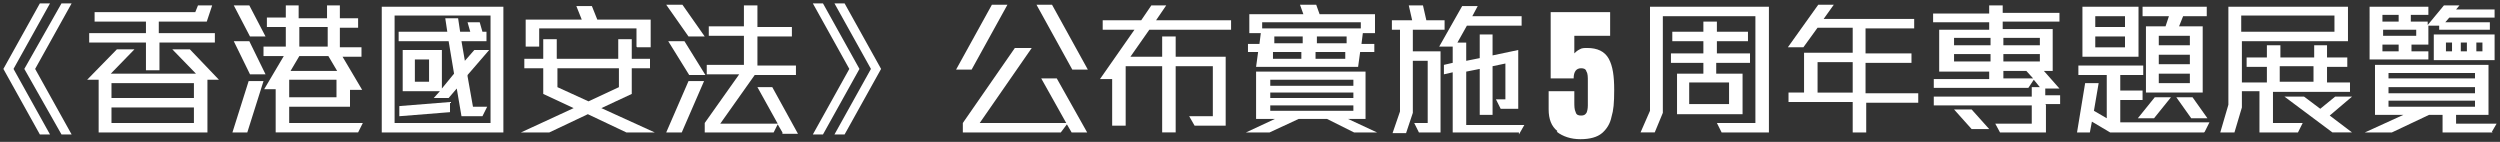
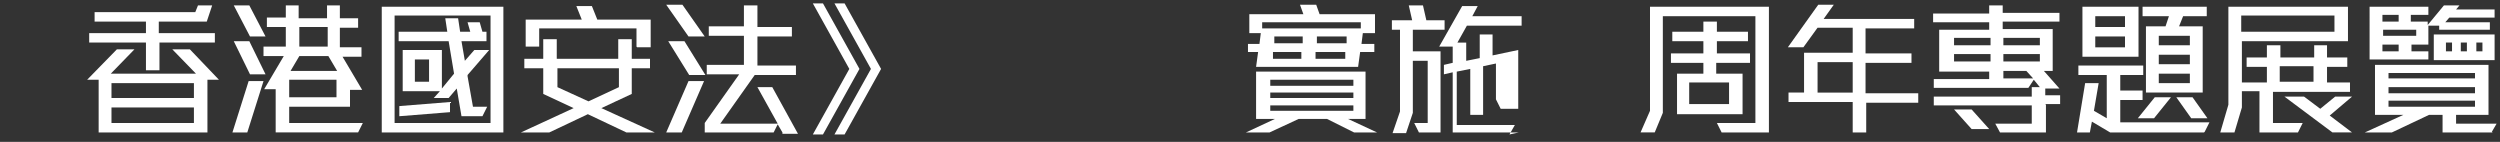
<svg xmlns="http://www.w3.org/2000/svg" id="Layer_1" version="1.1" viewBox="0 0 370 21">
  <rect x="0" y="0" width="370" height="21" fill="#333333" stroke="none" />
  <defs>
    <style>
      .st0 {
        fill: #fff;
      }
    </style>
  </defs>
-   <path class="st0" d="M5.9,19.9L.5,10.2,5.9.5h1.5L2,10.2l5.4,9.7h-1.5ZM9.1,19.9L3.6,10.2,9.1.5h1.5l-5.4,9.7,5.4,9.7h-1.5Z" />
  <path class="st0" d="M30.7,11.9v7.7H14.6v-7.8h-1.7l4.4-4.5h2.6l-3.5,3.6h12.6l-3.5-3.6h2.6l4.3,4.5h-1.7ZM23.6,6.3v4.1h-2v-4.1h-8.4v-1.4h8.4v-1.7h-7.6v-1.4h14.9l.4-1h2.1l-.8,2.4h-7.1v1.7h8.3v1.4h-8.3ZM28.7,12.3h-12.2v2.2h12.2v-2.2ZM28.7,15.9h-12.2v2.3h12.2v-2.3Z" />
  <path class="st0" d="M36.6,19.6h-2.2l2.4-7.6h2.2l-2.4,7.6ZM37,11l-2.4-4.9h2.3l2.4,4.9h-2.3ZM37,5.4l-2.4-4.6h2.3l2.4,4.6h-2.3ZM51.8,13.2v2.6h-9v2.4h10.9l-.7,1.4h-12.2v-6.4h-1.7l2.9-4.9h-3v-1.4h3.3v-2.9h-2.8v-1.4h2.8V.8h1.9v1.9h4.2V.8h1.9v1.9h2.7v1.4h-2.7v2.9h3.2v1.4h-2.8l2.9,4.9h-2ZM49.8,11.8h-7v2.6h7v-2.6ZM48.6,8.3h-4.3l-1.3,2.2h6.9l-1.3-2.2ZM48.5,4h-4.2v2.9h4.2v-2.9Z" />
  <path class="st0" d="M56.5,19.6V1h18v18.6h-18ZM72.6,2.3h-14.2v15.9h14.2V2.3ZM69.2,11.3l.8,4.5h2.1l-.7,1.4h-3.1l-.7-4.1-1.2,1.4h-2.2l.9-1h-5.5v-6.1h5.8v5.7l1.8-2.2-.8-4.8h-7.4v-1.4h7.2l-.3-2h1.9l.3,2h1.5l-.4-1.4h1.8l.4,1.4h.6v1.4h-3.7l.5,2.9,1.4-1.6h2.2l-3.2,3.7ZM59.1,17.2v-1.5l7.5-.6v1.5l-7.5.6ZM63.5,8.8h-2.1v3.3h2.1v-3.3Z" />
  <path class="st0" d="M92.7,19.6l-5.7-2.7-5.7,2.7h-4.2l7.8-3.6-4.5-2.1v-3.8h-2.8v-1.4h2.8v-2.9h2v2.9h9.1v-2.9h2v2.9h2.7v1.4h-2.7v3.8l-4.5,2.1,7.9,3.6h-4.2ZM94.2,6.9v-2.7h-14.4v2.7h-2V2.9h8.3l-.8-2h2.3l.8,2h7.9v4.1h-2ZM91.6,10.1h-9.1v2.8l4.6,2.1,4.5-2.1v-2.8Z" />
  <path class="st0" d="M101.9,5.4l-3.3-4.7h2.4l3.3,4.7h-2.4ZM100.9,19.6h-2.3l3.3-7.6h2.3l-3.3,7.6ZM102,11.1l-3.1-5h2.4l3.1,5h-2.4ZM115.8,19.6l-.7-1.2-.6,1.2h-10.2v-1.4l5.1-7.2h-4.8v-1.4h5.5v-4.3h-5.2v-1.4h5.2V.8h2v3.2h5.1v1.4h-5.1v4.3h5.7v1.4h-6.1l-5.1,7.2h8.5l-3-5.4h2.2l3.8,6.9h-2.3Z" />
  <path class="st0" d="M121.8,19.9h-1.5l5.4-9.7-5.4-9.7h1.5l5.4,9.7-5.4,9.7ZM125,19.9h-1.5l5.4-9.7-5.4-9.7h1.5l5.4,9.7-5.4,9.7Z" />
-   <path class="st0" d="M143.8,10.3h-2.3l5.3-9.6h2.3l-5.3,9.6ZM158.6,19.6l-.7-1.2-.9,1.2h-14.5v-1.4l7.7-11.1h2.5l-7.7,11.1h12.8l-3.7-6.6h2.3l4.5,8h-2.3ZM158.7,10.3l-5.3-9.6h2.3l5.3,9.6h-2.3Z" />
-   <path class="st0" d="M170.1,4.4l-2.8,4h4.7v-3h2v3h7.4v10.2h-4.6l-.8-1.4h3.5v-7.4h-5.5v9.8h-2v-9.8h-5.4v8.8h-2v-6.9h-1.8l5.1-7.3h-4.7v-1.4h5.7l1.5-2.2h2.2l-1.5,2.2h11.1v1.4h-12Z" />
  <path class="st0" d="M200.4,19.6l-4-2h-4.2l-4.3,2h-3.5l4.3-2h-2.8v-7h16.2v7h-2.6l4.3,2h-3.5ZM201.7,4.9l-.2,1.6h1.9v1.2h-2.1l-.3,2.2h-15.1l.3-2.2h-1.5v-1.2h1.7l.2-1.6h-1.7v-2.8h8l-.5-1.4h2.4l.5,1.4h8.2v2.8h-1.7ZM201.4,3.3h-14.6v.9h14.6v-.9ZM200.3,11.8h-12.3v.9h12.3v-.9ZM200.3,13.7h-12.3v.8h12.3v-.8ZM200.3,15.6h-12.3v.8h12.3v-.8ZM188.4,7.7v1c-.1,0,4.2,0,4.2,0v-1c.1,0-4.2,0-4.2,0ZM188.6,5.4v1c-.1,0,4.2,0,4.2,0v-1c.1,0-4.2,0-4.2,0ZM194.7,7.7v1c-.1,0,4.4,0,4.4,0v-1c.1,0-4.4,0-4.4,0ZM194.9,5.4v1c-.1,0,4.4,0,4.4,0v-1c.1,0-4.4,0-4.4,0Z" />
-   <path class="st0" d="M209.1,4.4v3.2h4.1v12h-3.2l-.7-1.4h2v-9.2h-2.2v7.7l-1,3h-2l1.1-3.2V4.4h-1.2v-1.4h3l-.5-2.2h2.1l.5,2.2h2.7v1.4h-4.7ZM224.8,19.6h-9.8v-8.9l-1.3.3v-1.4l1.3-.3v-2.4h-2l3.4-6h2.3l-.8,1.5h7.3v1.4h-8.1l-1.4,2.5h1.3v2.7l2-.4v-3.5h1.9v3.1l3.8-.8v8.7h-2.6l-.7-1.4h1.4v-5.3l-1.9.4v7.2h-1.9v-6.8l-2,.4v7.9h8.6l-.8,1.4Z" />
-   <path class="st0" d="M230.5,19.4c-.9-.7-1.3-1.8-1.3-3.2v-2.7h3.8v1.6c0,.6,0,1.1.2,1.5.1.4.4.5.8.5s.6-.1.8-.4c.1-.2.2-.6.2-1.1v-3.6c0-.6,0-1.1-.2-1.4-.1-.4-.4-.5-.8-.5-.7,0-1.1.5-1.1,1.5h-3.4V1.8h8.8v3.5h-5.3v2.6c.2-.2.4-.4.8-.6.3-.2.7-.2,1.1-.2,1.5,0,2.6.5,3.2,1.6.6,1.1.8,2.6.8,4.6s-.1,3-.4,4c-.2,1-.7,1.8-1.4,2.4-.7.6-1.8.9-3.2.9s-2.6-.4-3.5-1.1Z" />
+   <path class="st0" d="M209.1,4.4v3.2h4.1v12h-3.2l-.7-1.4h2v-9.2h-2.2v7.7l-1,3h-2l1.1-3.2V4.4h-1.2v-1.4h3l-.5-2.2h2.1l.5,2.2h2.7v1.4h-4.7ZM224.8,19.6h-9.8v-8.9l-1.3.3v-1.4l1.3-.3v-2.4h-2l3.4-6h2.3l-.8,1.5h7.3v1.4h-8.1l-1.4,2.5h1.3v2.7l2-.4v-3.5h1.9v3.1l3.8-.8v8.7h-2.6l-.7-1.4v-5.3l-1.9.4v7.2h-1.9v-6.8l-2,.4v7.9h8.6l-.8,1.4Z" />
  <path class="st0" d="M254.8,19.6l-.7-1.4h5.7V2.4h-13.7v14.3l-1.2,2.9h-2.1l1.4-3.2V1h17.6v18.6h-7ZM254,9.3v1.6h3.9v6h-9.7v-6h3.9v-1.6h-4.8v-1.4h4.8v-1.8h-4.6v-1.4h4.6v-1.5h2v1.5h4.6v1.4h-4.6v1.8h4.9v1.4h-4.9ZM255.9,12.2h-5.9v3.2h5.9v-3.2Z" />
  <path class="st0" d="M276.2,15.1v4.5h-2v-4.5h-9.5v-1.4h2.3v-5.9h7.2v-3.7h-5.2l-2.1,2.9h-2.3l4.5-6.3h2.3l-1.5,2.1h13.4v1.4h-7.2v3.7h6.8v1.4h-6.8v4.5h7.8v1.4h-7.8ZM274.2,9.2h-5.2v4.5h5.2v-4.5Z" />
  <path class="st0" d="M302.8,15.5v4.1h-6.8l-.7-1.3h5.4v-2.7h-14.5v-1.3h14.5v-1.4h1.2l-.9-1.1-.8,1.2h-14v-1.3h8.2v-1.1h-7.4v-6.2h7.4v-1.1h-8.3v-1.3h8.3V.8h2v1.1h8.4v1.3h-8.4v1.1h7.4v6.2h-1.3l2.3,2.6h-2.1v1h2.2v1.3h-2.2ZM294.6,5.6h-5.4v1.1h5.4v-1.1ZM294.6,8h-5.4v1.1h5.4v-1.1ZM291.8,19.1l-2.6-2.9h2.6l2.6,2.9h-2.6ZM301.9,5.6h-5.4v1.1h5.4v-1.1ZM301.9,8h-5.4v1.1h5.4v-1.1ZM300,10.5h-3.5v1.1h4.4l-1-1.1Z" />
  <path class="st0" d="M326.2,19.6h-13.9l-2.7-1.6-.3,1.6h-1.9l1.2-7.3h2l-.7,4.1,1.9,1.1v-6.4h-4.2v-1.4h9.6v1.4s-3.4,0-3.4,0v2.3h3.3v1.4h-3.3v3.3h13.2l-.7,1.4ZM308.2,8.4V1h8.3v7.4h-8.3ZM314.5,2.4h-4.4v1.6h4.4v-1.6ZM314.5,5.4h-4.4v1.6h4.4v-1.6ZM318.8,17.5h-2.4l2.5-3.1h2.4l-2.5,3.1ZM323.1,2.4l-.6,1.5h3.5v9.8h-8.4V3.9h2.9l.5-1.5h-3.9V1h9.5v1.4h-3.5ZM324.1,5.3h-4.6v1.4h4.6v-1.4ZM324.1,8.1h-4.6v1.4h4.6v-1.4ZM324.1,10.9h-4.6v1.4h4.6v-1.4ZM324.3,17.5l-2.2-3.1h2.4l2.2,3.1h-2.4Z" />
  <path class="st0" d="M336.4,13.5v4.7h4.4l-.7,1.4h-5.7v-6.1h-2.6v2.4l-1.1,3.7h-2.1l1.2-4.1V1h17.7v5.1h-15.7v6.1h3.7v-2.3h-3v-1.4h3v-1.8h2v1.8h5v-1.8h1.9v1.8h3v1.4h-3v2.3h3.4v1.4h-11.4ZM345.5,2.3h-13.8v2.4h13.8v-2.4ZM342.4,9.8h-5v2.3h5v-2.3ZM345.2,19.6l-7.1-5.3h2.9l2.4,1.8,2.2-1.8h2.5l-3.3,2.8,3.3,2.5h-2.9Z" />
  <path class="st0" d="M368.9,19.6h-7.4v-2.6h-2l-5.5,2.6h-4l5.7-2.6h-4.2v-7.4h16.8v7.4h-4.8v1.3h6l-.7,1.2ZM362.5,2.6l-.6.7h6.6v1.1h-7.5v-.6h-1.6v2.8h-2.5v1h2.5v1.2h-8.7V1h8.7v1.2h-2.6v1h2.5v.5l2.4-2.9h2.3l-.5.6h5.7v1.2h-6.8ZM355,2.2h-2.4v1h2.4v-1ZM357.6,4.4h-4.9v.9h4.9v-.9ZM355,6.6h-2.4v1h2.4v-1ZM366.3,10.8h-12.8v.8h12.8v-.8ZM366.3,12.9h-12.8v.9h12.8v-.9ZM366.3,14.9h-12.8v.9h12.8v-.9ZM360.2,8.9v-3.8h9v3.8h-9ZM362.9,6.3h-.9v1.3h.9v-1.3ZM365.1,6.3h-.9v1.3h.9v-1.3ZM367.4,6.3h-.9v1.3h.9v-1.3Z" />
</svg>